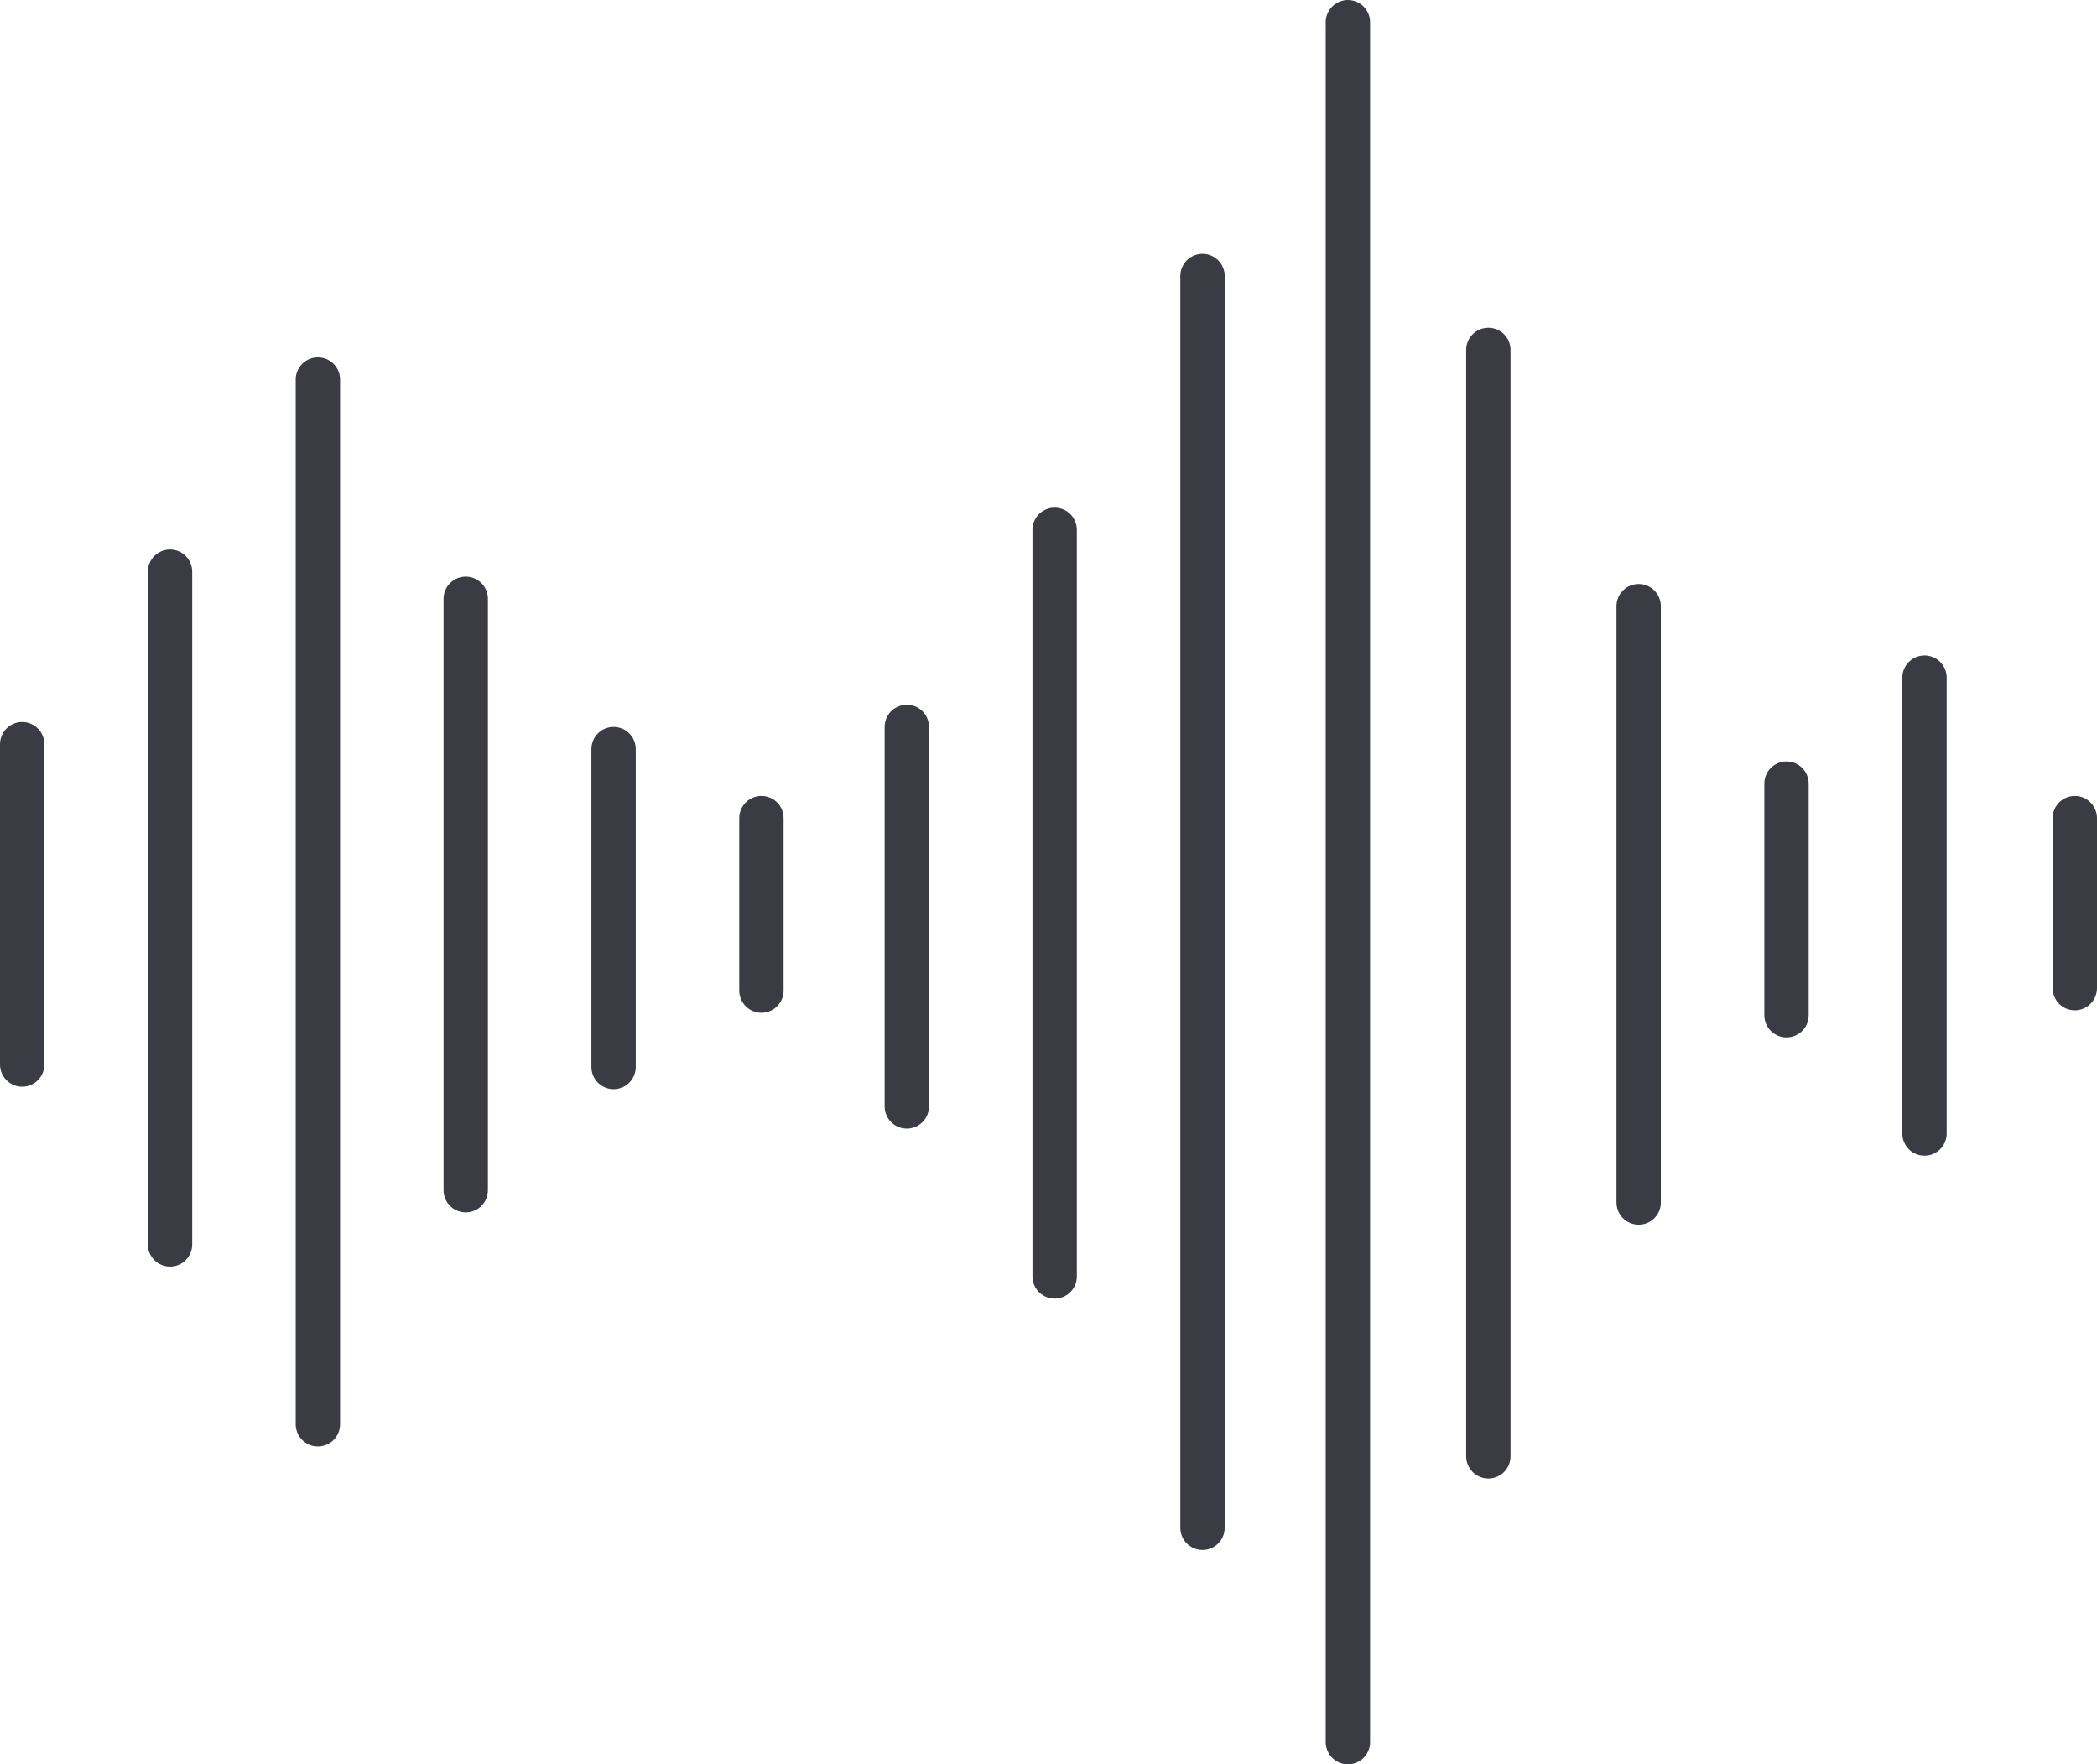
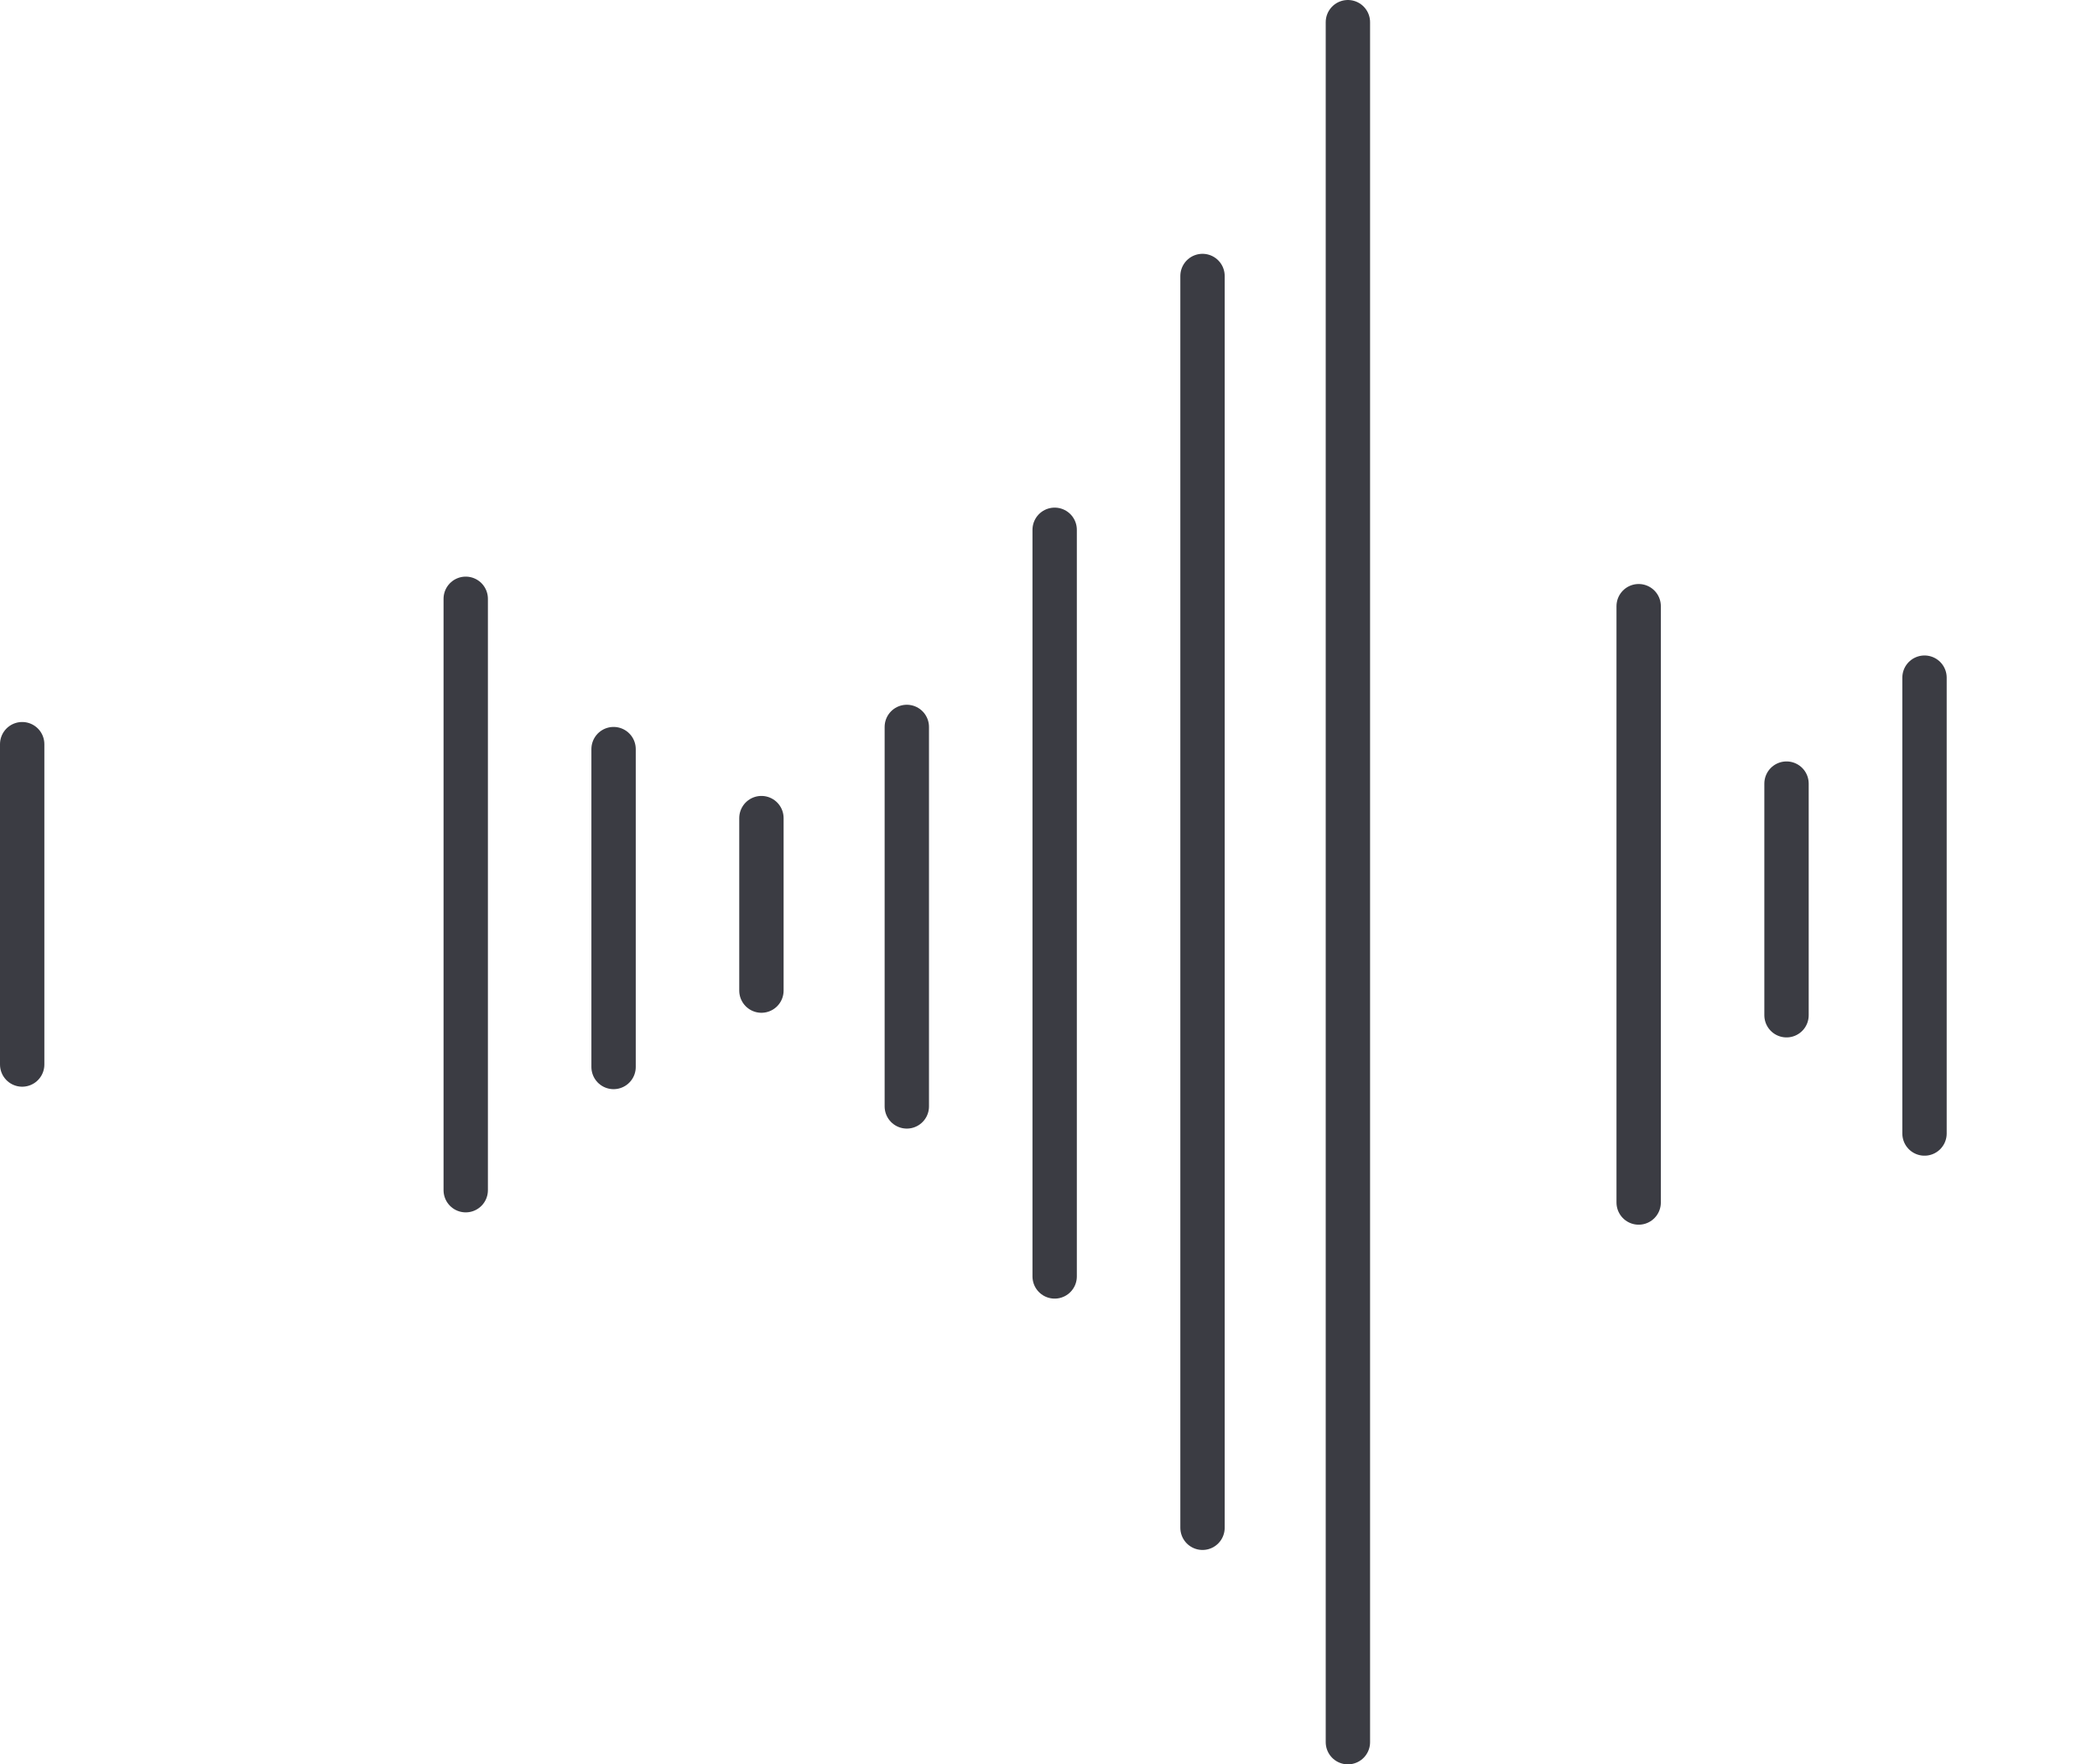
<svg xmlns="http://www.w3.org/2000/svg" xmlns:xlink="http://www.w3.org/1999/xlink" version="1.1" id="Ebene_1" x="0px" y="0px" viewBox="0 0 85.1 71.6" style="enable-background:new 0 0 85.1 71.6;" xml:space="preserve">
  <style type="text/css"> .st0{fill:none;stroke:#3B3C43;stroke-width:1.8;stroke-linecap:round;} </style>
  <g>
    <defs>
      <path id="SVGID_1_" d="M3.1,71.3" />
    </defs>
    <clipPath id="SVGID_2_">
      <use xlink:href="#SVGID_1_" style="overflow:visible;" />
    </clipPath>
  </g>
  <g>
    <defs>
      <path id="SVGID_3_" d="M3.1,71.3" />
    </defs>
    <clipPath id="SVGID_4_">
      <use xlink:href="#SVGID_3_" style="overflow:visible;" />
    </clipPath>
  </g>
  <g>
    <defs>
      <path id="SVGID_5_" d="M3.1,71.3" />
    </defs>
    <clipPath id="SVGID_6_">
      <use xlink:href="#SVGID_5_" style="overflow:visible;" />
    </clipPath>
  </g>
-   <line class="st0" x1="12.9" y1="15.4" x2="12.9" y2="57.8" />
-   <line class="st0" x1="6.9" y1="23.2" x2="6.9" y2="50.5" />
  <line class="st0" x1="18.9" y1="24.3" x2="18.9" y2="48.3" />
  <line class="st0" x1="0.9" y1="30.2" x2="0.9" y2="43.2" />
  <line class="st0" x1="24.9" y1="30.4" x2="24.9" y2="43.3" />
  <line class="st0" x1="30.9" y1="33.2" x2="30.9" y2="40.2" />
  <line class="st0" x1="36.8" y1="29.5" x2="36.8" y2="44.9" />
  <line class="st0" x1="42.8" y1="21.5" x2="42.8" y2="51.8" />
  <line class="st0" x1="48.8" y1="11.2" x2="48.8" y2="62" />
  <g>
    <line class="st0" x1="54.7" y1="0.9" x2="54.7" y2="70.7" />
  </g>
-   <line class="st0" x1="60.4" y1="14.2" x2="60.4" y2="59.1" />
  <line class="st0" x1="66.5" y1="24.6" x2="66.5" y2="48.8" />
  <line class="st0" x1="72.5" y1="31.8" x2="72.5" y2="41.2" />
  <line class="st0" x1="78.1" y1="27.5" x2="78.1" y2="46" />
  <g>
-     <line class="st0" x1="84.2" y1="33.2" x2="84.2" y2="40.1" />
-   </g>
+     </g>
</svg>